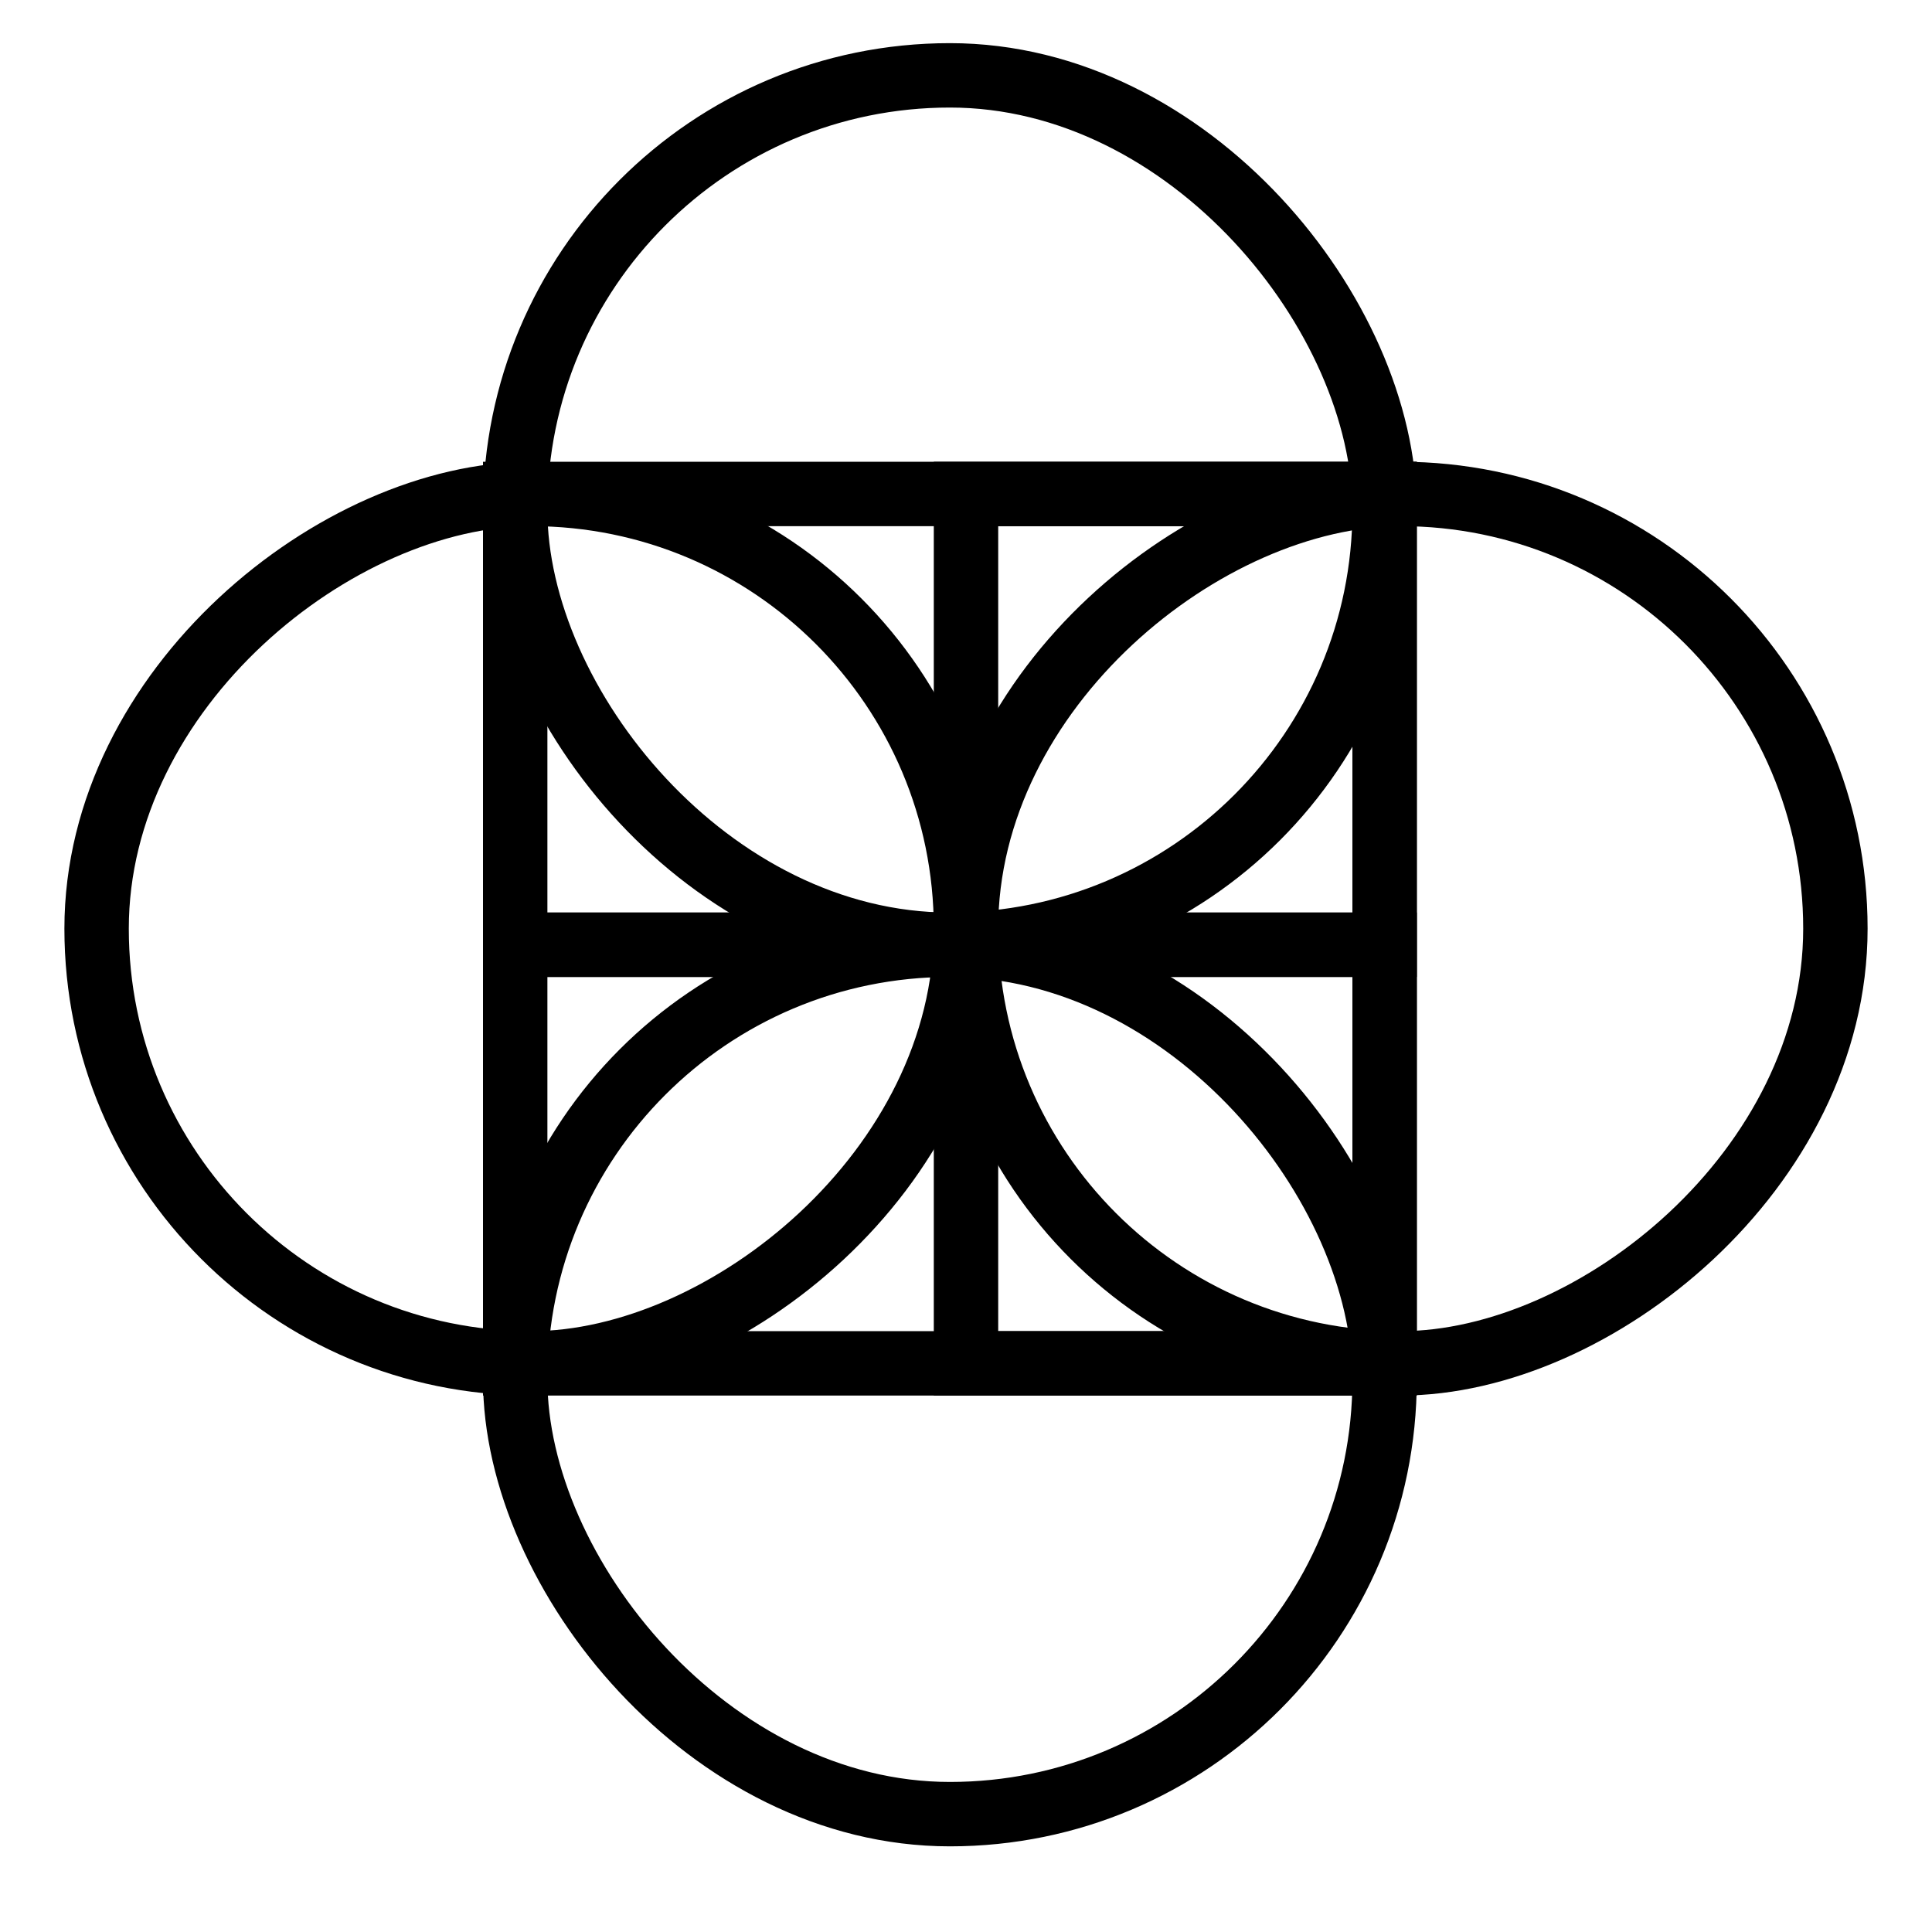
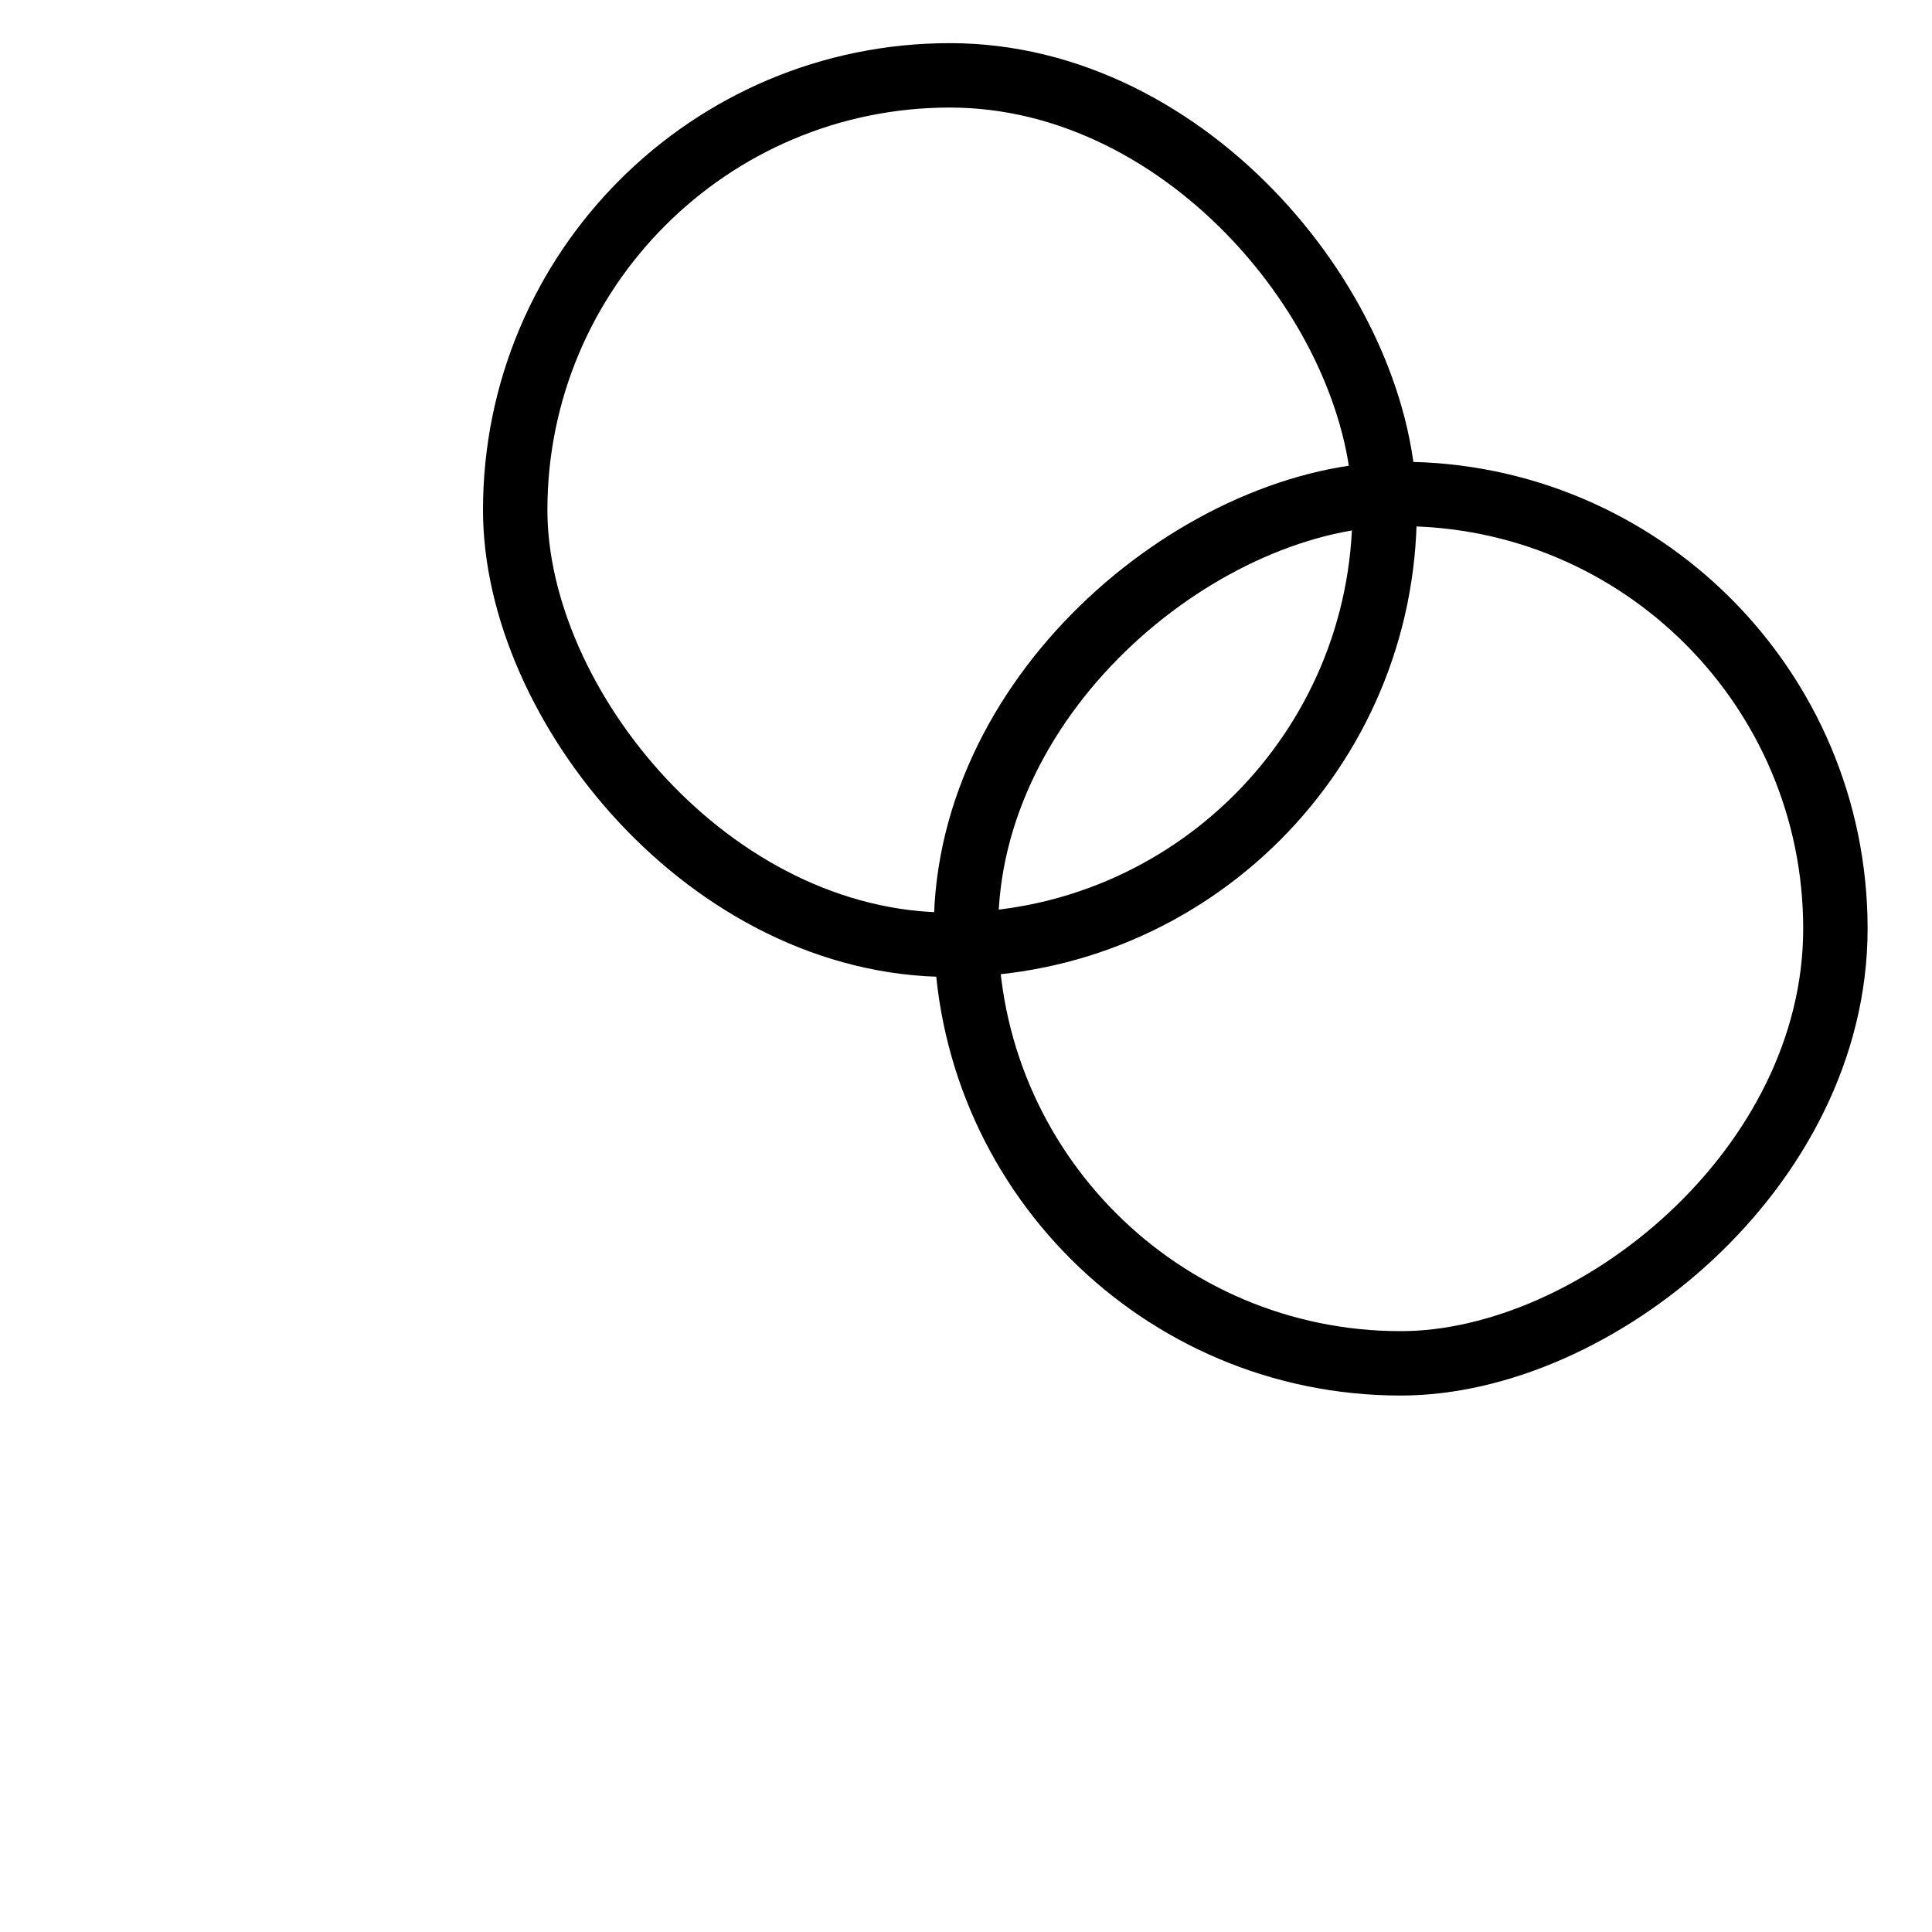
<svg xmlns="http://www.w3.org/2000/svg" width="120" height="120" viewBox="0 0 120 120" fill="none">
  <g filter="url(#filter0_i_216_273)">
    <rect x="60" y="86" width="54" height="54" rx="27" transform="rotate(-90 60 86)" stroke="black" stroke-opacity="1" stroke-width="4" />
  </g>
  <g filter="url(#filter1_i_216_273)">
-     <rect x="86" y="60" width="54" height="28" transform="rotate(-180 86 60)" stroke="black" stroke-opacity="1" stroke-width="4" />
-   </g>
+     </g>
  <g filter="url(#filter2_i_216_273)">
-     <rect x="60" y="86" width="54" height="26" transform="rotate(-90 60 86)" stroke="black" stroke-opacity="1" stroke-width="4" />
-   </g>
+     </g>
  <g filter="url(#filter3_i_216_273)">
    <rect x="86" y="60" width="54" height="54" rx="27" transform="rotate(-180 86 60)" stroke="black" stroke-opacity="1" stroke-width="4" />
  </g>
  <g filter="url(#filter4_i_216_273)">
-     <rect x="32" y="60" width="54" height="26" stroke="black" stroke-opacity="1" stroke-width="4" />
-   </g>
+     </g>
  <g filter="url(#filter5_i_216_273)">
-     <rect x="60" y="32" width="54" height="54" rx="27" transform="rotate(90 60 32)" stroke="black" stroke-opacity="1" stroke-width="4" />
-   </g>
+     </g>
  <g filter="url(#filter6_i_216_273)">
-     <rect x="32" y="60" width="54" height="54" rx="27" stroke="black" stroke-opacity="1" stroke-width="4" />
-   </g>
+     </g>
  <defs>
    <filter id="filter0_i_216_273" x="58" y="28.68" width="58" height="59.32" filterUnits="userSpaceOnUse" color-interpolation-filters="sRGB">
      <feFlood flood-opacity="0" result="BackgroundImageFix" />
      <feBlend mode="normal" in="SourceGraphic" in2="BackgroundImageFix" result="shape" />
      <feColorMatrix in="SourceAlpha" type="matrix" values="0 0 0 0 0 0 0 0 0 0 0 0 0 0 0 0 0 0 127 0" result="hardAlpha" />
      <feOffset dy="-1.32" />
      <feGaussianBlur stdDeviation="1.32" />
      <feComposite in2="hardAlpha" operator="arithmetic" k2="-1" k3="1" />
      <feColorMatrix type="matrix" values="0 0 0 0 0.597 0 0 0 0 0.242 0 0 0 0 0.13 0 0 0 0.6 0" />
      <feBlend mode="normal" in2="shape" result="effect1_innerShadow_216_273" />
    </filter>
    <filter id="filter1_i_216_273" x="30" y="28.68" width="58" height="33.32" filterUnits="userSpaceOnUse" color-interpolation-filters="sRGB">
      <feFlood flood-opacity="0" result="BackgroundImageFix" />
      <feBlend mode="normal" in="SourceGraphic" in2="BackgroundImageFix" result="shape" />
      <feColorMatrix in="SourceAlpha" type="matrix" values="0 0 0 0 0 0 0 0 0 0 0 0 0 0 0 0 0 0 127 0" result="hardAlpha" />
      <feOffset dy="-1.32" />
      <feGaussianBlur stdDeviation="1.32" />
      <feComposite in2="hardAlpha" operator="arithmetic" k2="-1" k3="1" />
      <feColorMatrix type="matrix" values="0 0 0 0 0.918 0 0 0 0 0.333 0 0 0 0 0.148 0 0 0 0.6 0" />
      <feBlend mode="normal" in2="shape" result="effect1_innerShadow_216_273" />
    </filter>
    <filter id="filter2_i_216_273" x="58" y="28.68" width="30" height="59.32" filterUnits="userSpaceOnUse" color-interpolation-filters="sRGB">
      <feFlood flood-opacity="0" result="BackgroundImageFix" />
      <feBlend mode="normal" in="SourceGraphic" in2="BackgroundImageFix" result="shape" />
      <feColorMatrix in="SourceAlpha" type="matrix" values="0 0 0 0 0 0 0 0 0 0 0 0 0 0 0 0 0 0 127 0" result="hardAlpha" />
      <feOffset dy="-1.32" />
      <feGaussianBlur stdDeviation="1.32" />
      <feComposite in2="hardAlpha" operator="arithmetic" k2="-1" k3="1" />
      <feColorMatrix type="matrix" values="0 0 0 0 0.918 0 0 0 0 0.333 0 0 0 0 0.148 0 0 0 0.6 0" />
      <feBlend mode="normal" in2="shape" result="effect1_innerShadow_216_273" />
    </filter>
    <filter id="filter3_i_216_273" x="30" y="2.68" width="58" height="59.32" filterUnits="userSpaceOnUse" color-interpolation-filters="sRGB">
      <feFlood flood-opacity="0" result="BackgroundImageFix" />
      <feBlend mode="normal" in="SourceGraphic" in2="BackgroundImageFix" result="shape" />
      <feColorMatrix in="SourceAlpha" type="matrix" values="0 0 0 0 0 0 0 0 0 0 0 0 0 0 0 0 0 0 127 0" result="hardAlpha" />
      <feOffset dy="-1.32" />
      <feGaussianBlur stdDeviation="1.32" />
      <feComposite in2="hardAlpha" operator="arithmetic" k2="-1" k3="1" />
      <feColorMatrix type="matrix" values="0 0 0 0 0.542 0 0 0 0 0.174 0 0 0 0 0.058 0 0 0 0.6 0" />
      <feBlend mode="normal" in2="shape" result="effect1_innerShadow_216_273" />
    </filter>
    <filter id="filter4_i_216_273" x="30" y="56.68" width="58" height="31.32" filterUnits="userSpaceOnUse" color-interpolation-filters="sRGB">
      <feFlood flood-opacity="0" result="BackgroundImageFix" />
      <feBlend mode="normal" in="SourceGraphic" in2="BackgroundImageFix" result="shape" />
      <feColorMatrix in="SourceAlpha" type="matrix" values="0 0 0 0 0 0 0 0 0 0 0 0 0 0 0 0 0 0 127 0" result="hardAlpha" />
      <feOffset dy="-1.32" />
      <feGaussianBlur stdDeviation="1.32" />
      <feComposite in2="hardAlpha" operator="arithmetic" k2="-1" k3="1" />
      <feColorMatrix type="matrix" values="0 0 0 0 0.031 0 0 0 0 0.149 0 0 0 0 0.569 0 0 0 0.6 0" />
      <feBlend mode="normal" in2="shape" result="effect1_innerShadow_216_273" />
    </filter>
    <filter id="filter5_i_216_273" x="4" y="28.68" width="58" height="59.32" filterUnits="userSpaceOnUse" color-interpolation-filters="sRGB">
      <feFlood flood-opacity="0" result="BackgroundImageFix" />
      <feBlend mode="normal" in="SourceGraphic" in2="BackgroundImageFix" result="shape" />
      <feColorMatrix in="SourceAlpha" type="matrix" values="0 0 0 0 0 0 0 0 0 0 0 0 0 0 0 0 0 0 127 0" result="hardAlpha" />
      <feOffset dy="-1.32" />
      <feGaussianBlur stdDeviation="1.32" />
      <feComposite in2="hardAlpha" operator="arithmetic" k2="-1" k3="1" />
      <feColorMatrix type="matrix" values="0 0 0 0 0.918 0 0 0 0 0.333 0 0 0 0 0.148 0 0 0 0.6 0" />
      <feBlend mode="normal" in2="shape" result="effect1_innerShadow_216_273" />
    </filter>
    <filter id="filter6_i_216_273" x="30" y="56.68" width="58" height="59.32" filterUnits="userSpaceOnUse" color-interpolation-filters="sRGB">
      <feFlood flood-opacity="0" result="BackgroundImageFix" />
      <feBlend mode="normal" in="SourceGraphic" in2="BackgroundImageFix" result="shape" />
      <feColorMatrix in="SourceAlpha" type="matrix" values="0 0 0 0 0 0 0 0 0 0 0 0 0 0 0 0 0 0 127 0" result="hardAlpha" />
      <feOffset dy="-1.32" />
      <feGaussianBlur stdDeviation="1.32" />
      <feComposite in2="hardAlpha" operator="arithmetic" k2="-1" k3="1" />
      <feColorMatrix type="matrix" values="0 0 0 0 0.03 0 0 0 0 0.149 0 0 0 0 0.57 0 0 0 0.6 0" />
      <feBlend mode="normal" in2="shape" result="effect1_innerShadow_216_273" />
    </filter>
  </defs>
</svg>